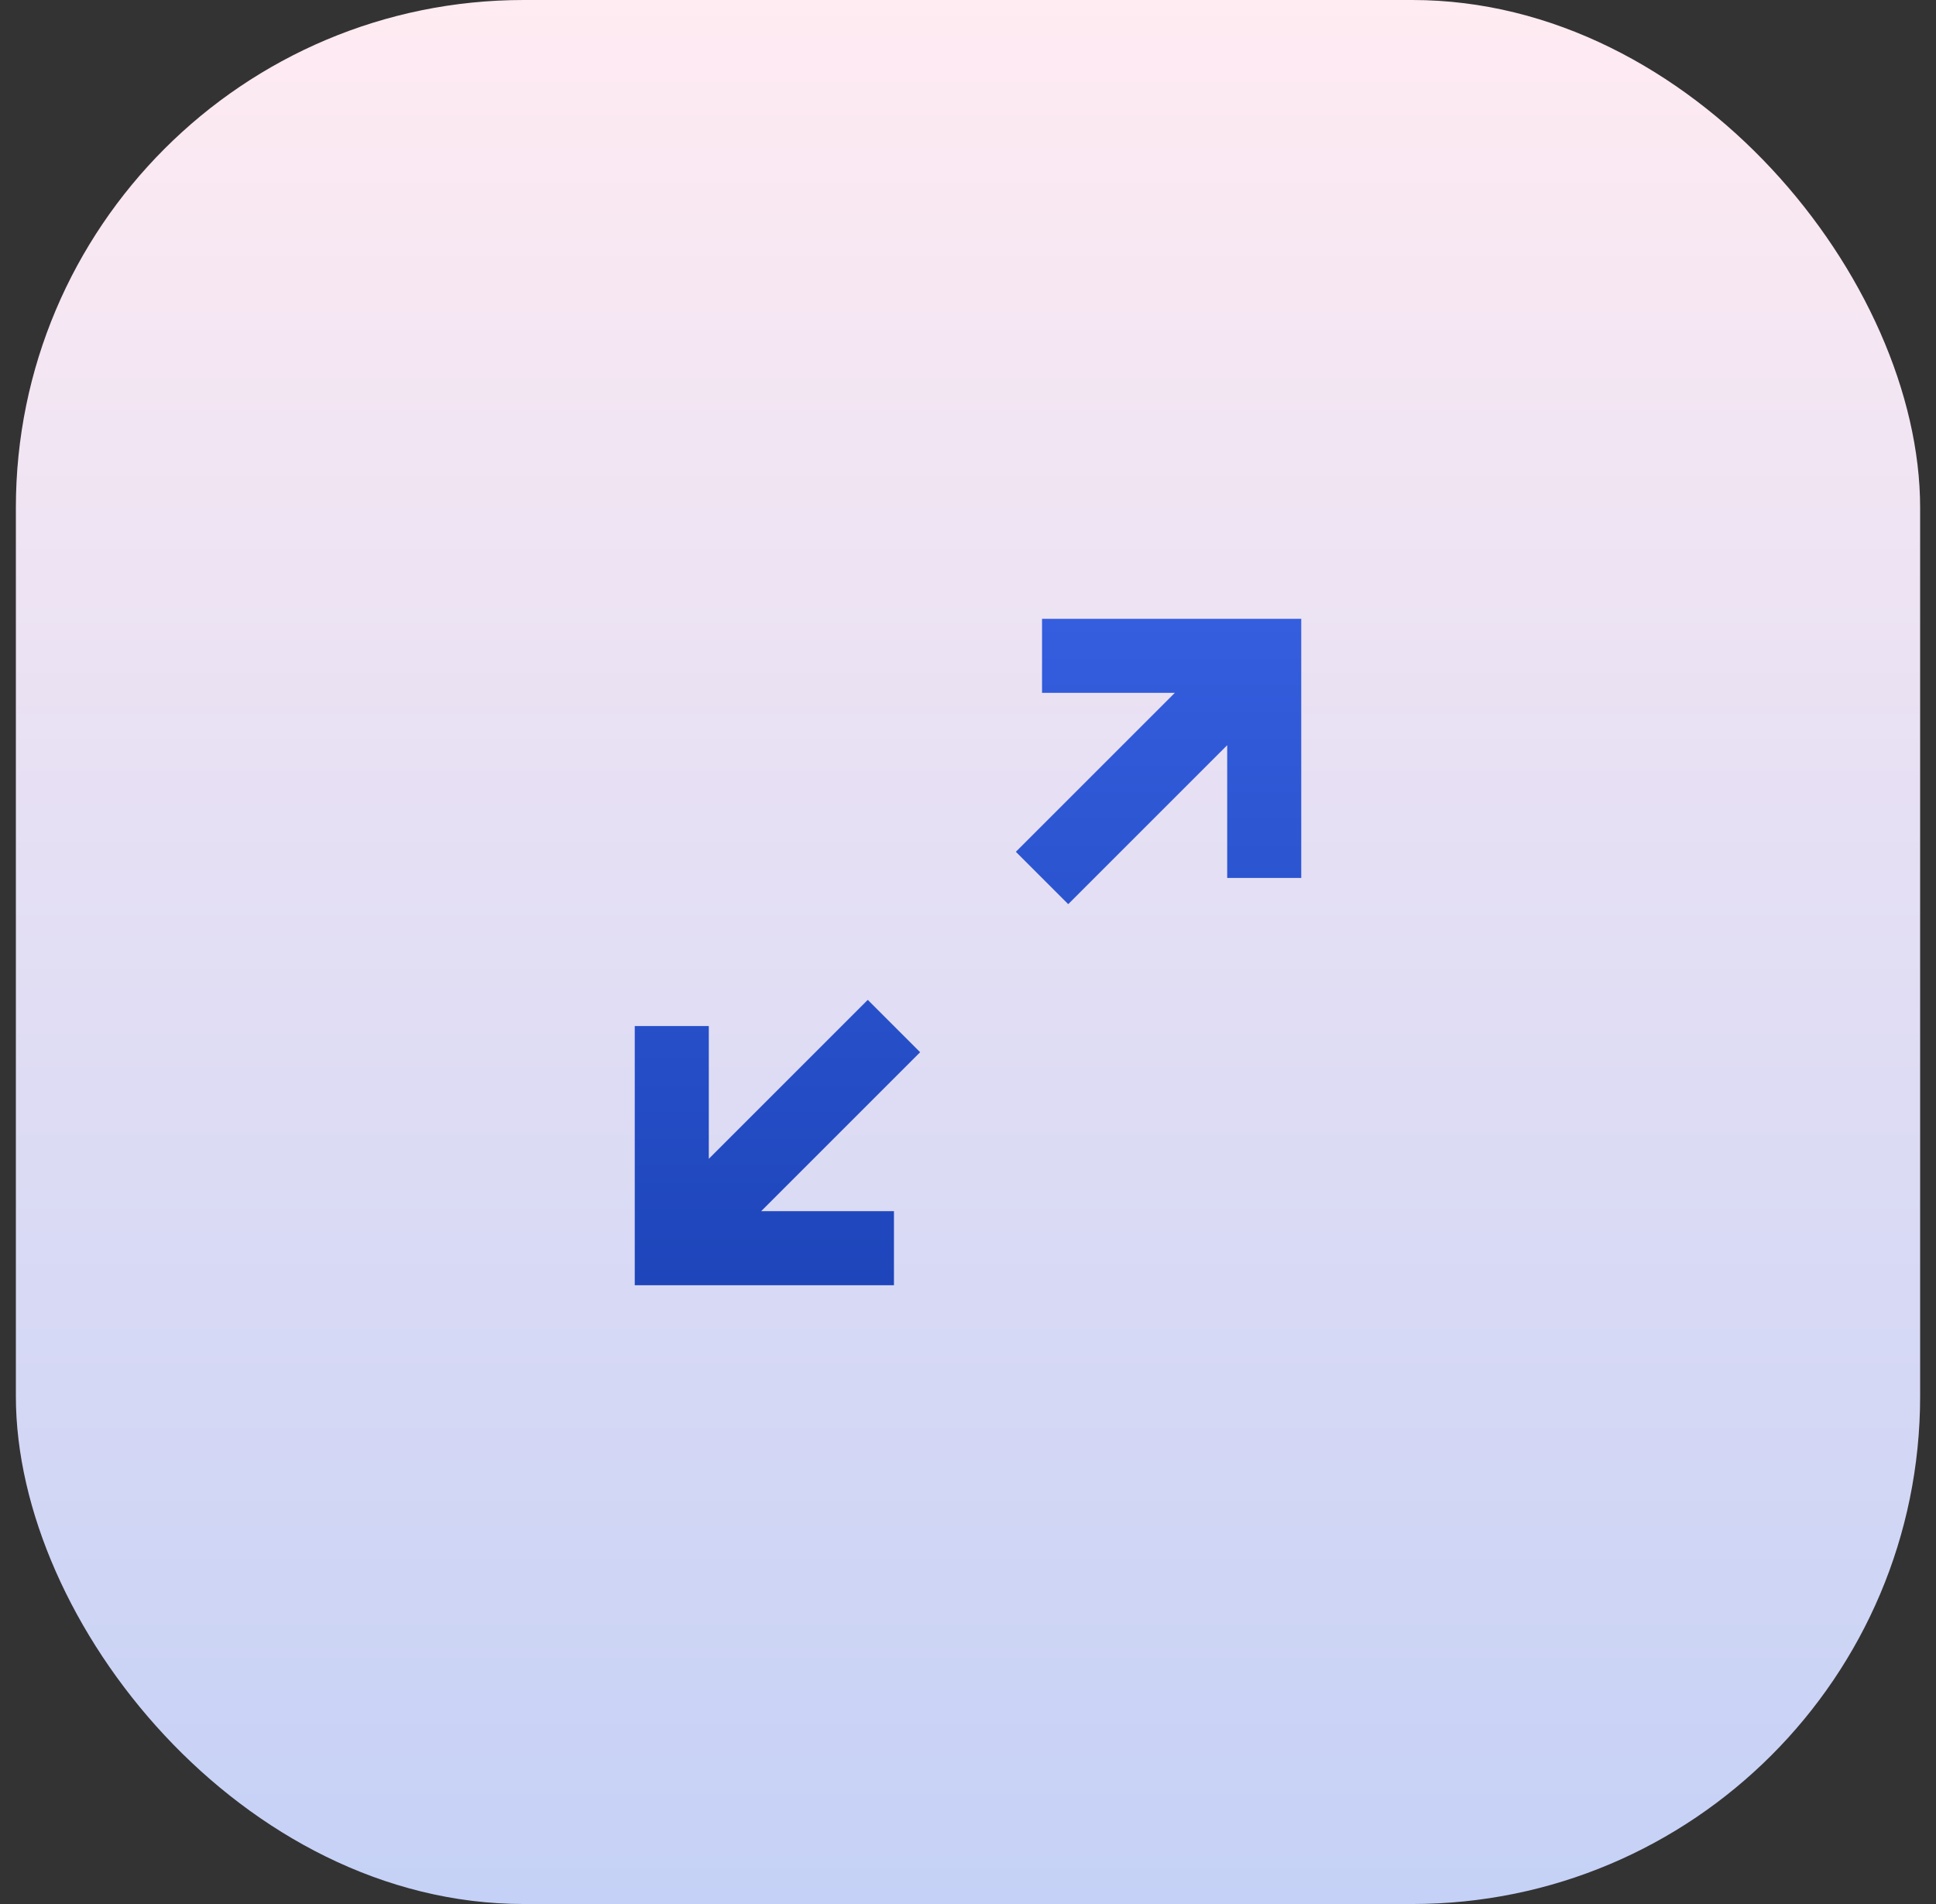
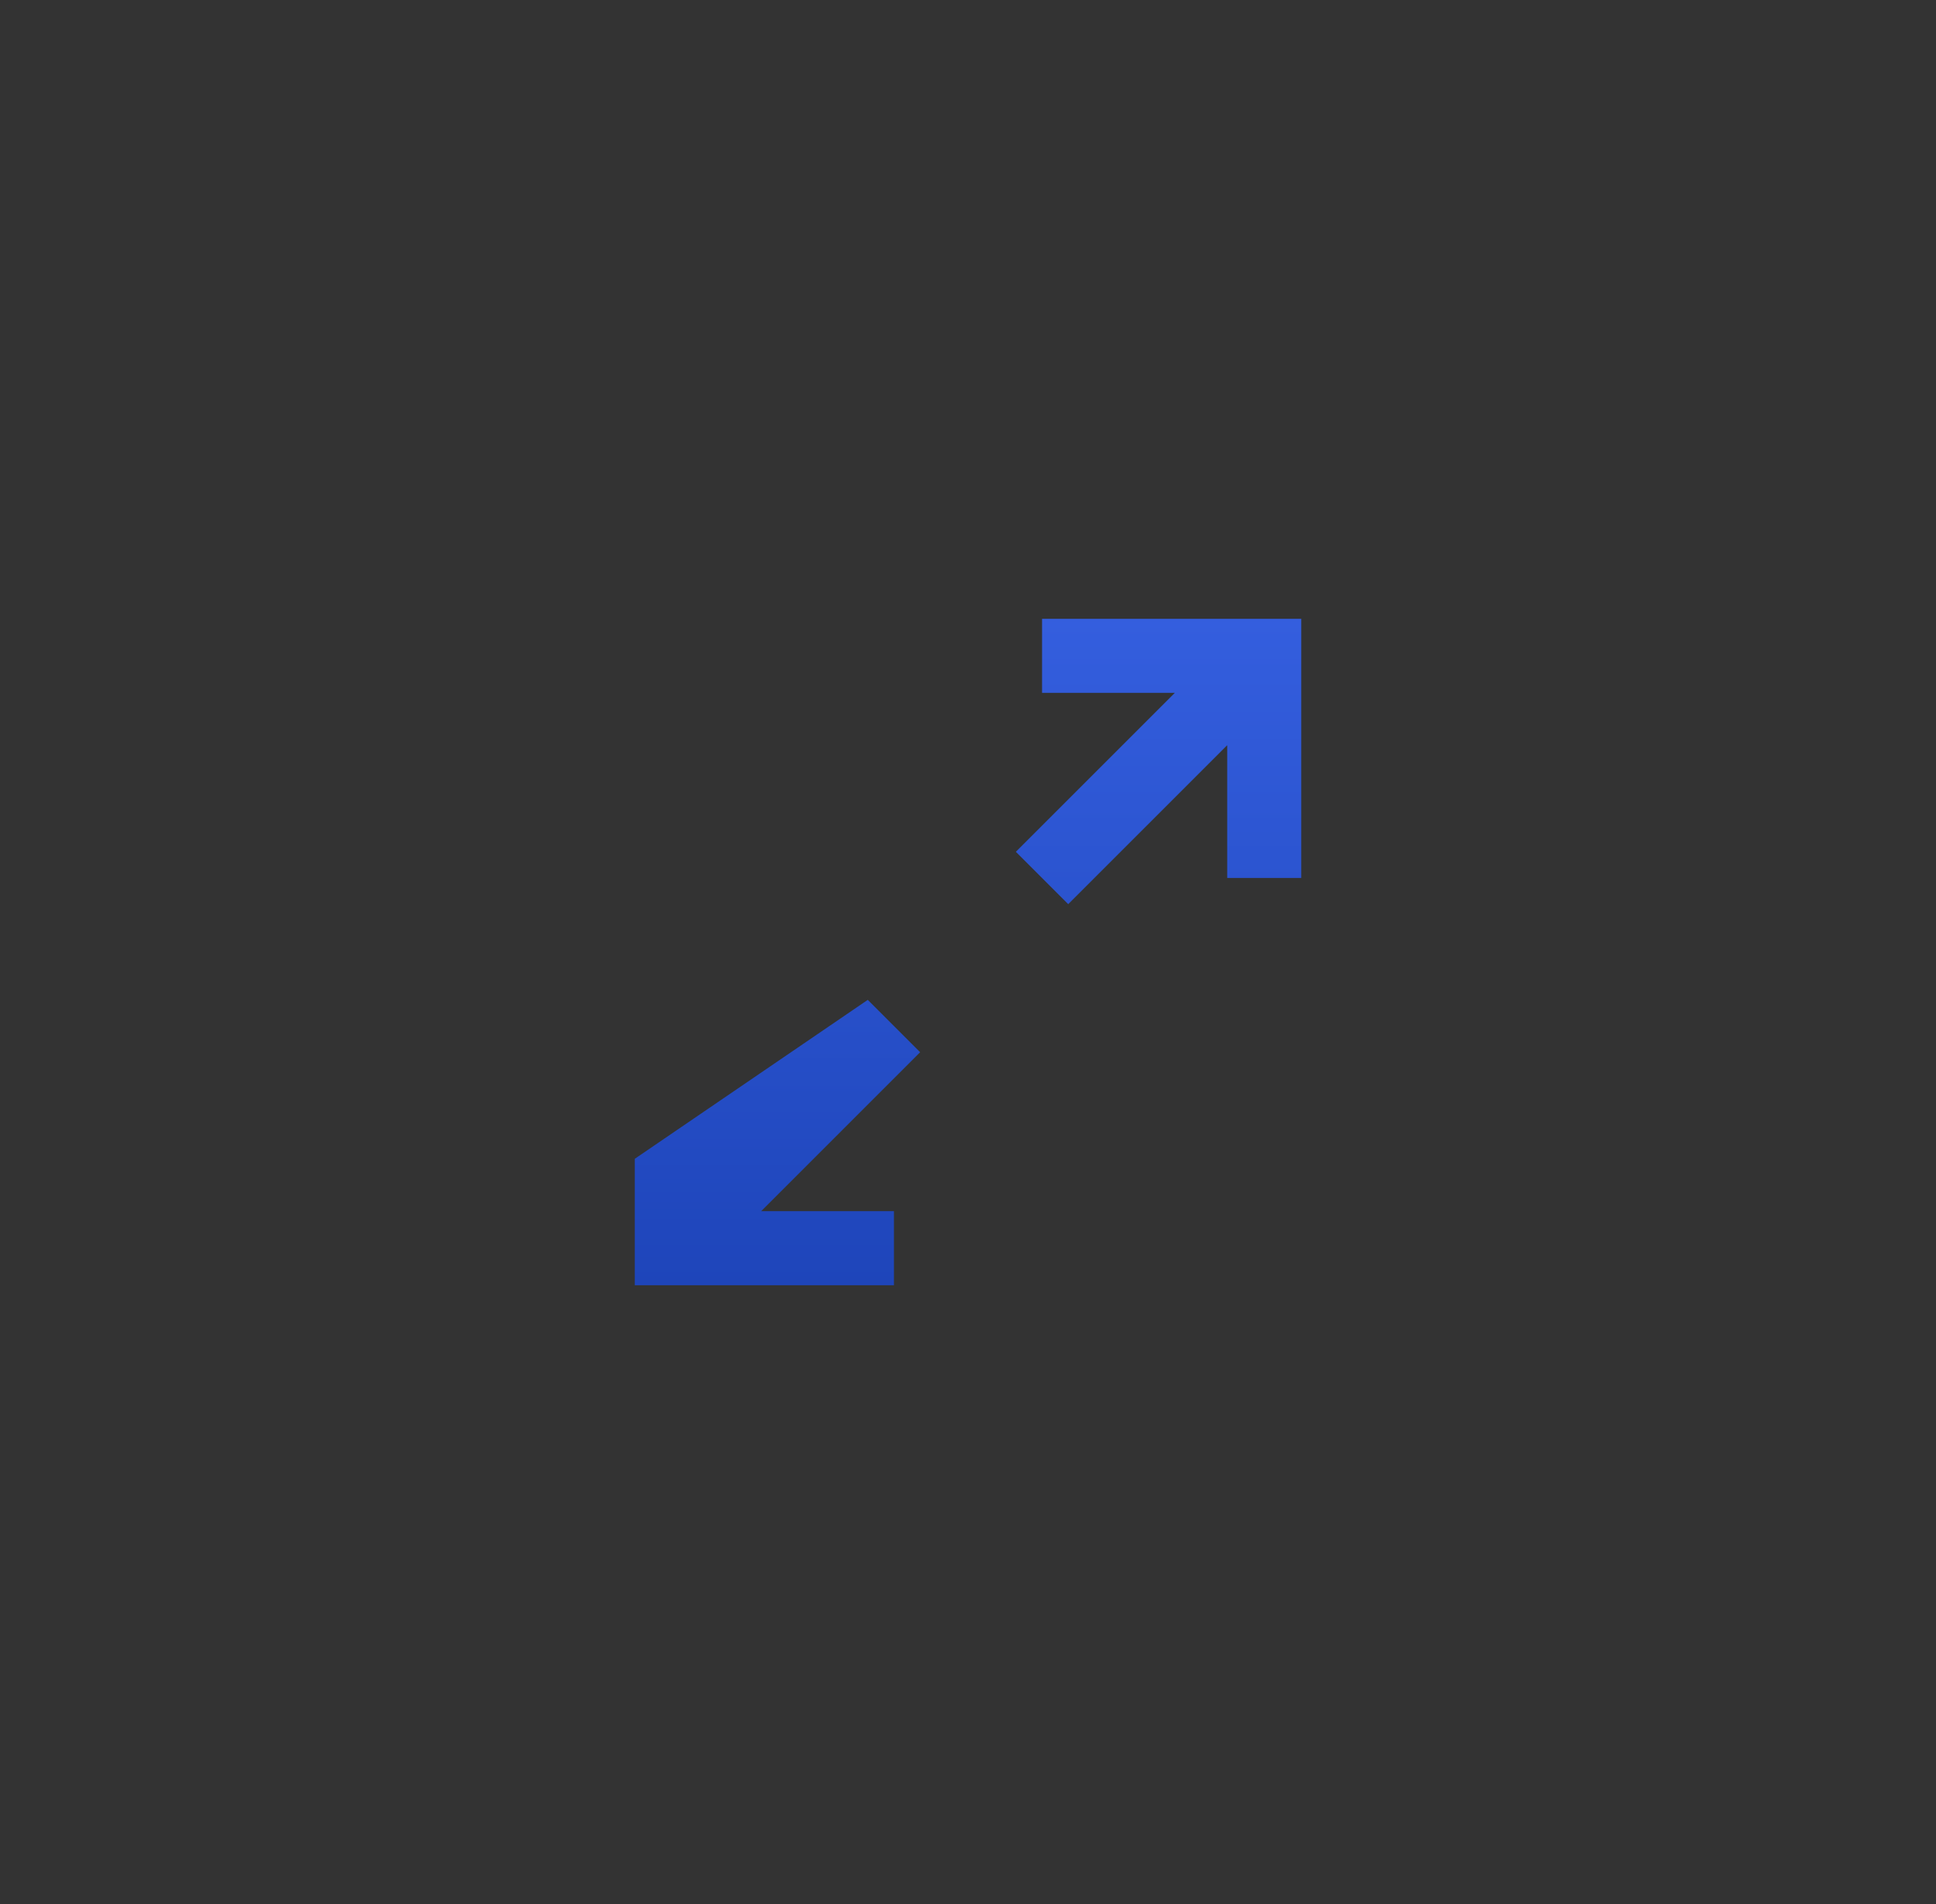
<svg xmlns="http://www.w3.org/2000/svg" width="61" height="60" viewBox="0 0 61 60" fill="none">
  <rect x="0" y="0" width="61" height="60" fill="#333333" stroke="none" />
-   <rect x="0.5" width="60" height="60" rx="16" fill="url(#paint0_linear_10116_17434)" />
-   <path d="M37.017 21.833H32.833V19.5H41V27.667H38.667V23.483L33.658 28.492L32.008 26.842L37.017 21.833ZM20 32.333H22.333V36.517L27.342 31.508L28.992 33.158L23.983 38.167H28.167V40.5H20V32.333Z" fill="url(#paint1_linear_10116_17434)" />
+   <path d="M37.017 21.833H32.833V19.5H41V27.667H38.667V23.483L33.658 28.492L32.008 26.842L37.017 21.833ZM20 32.333V36.517L27.342 31.508L28.992 33.158L23.983 38.167H28.167V40.5H20V32.333Z" fill="url(#paint1_linear_10116_17434)" />
  <defs>
    <linearGradient id="paint0_linear_10116_17434" x1="30.5" y1="0" x2="30.5" y2="60" gradientUnits="userSpaceOnUse">
      <stop stop-color="#FFEBF2" />
      <stop offset="1" stop-color="#C5D1F6" />
    </linearGradient>
    <linearGradient id="paint1_linear_10116_17434" x1="30.5" y1="19.5" x2="30.5" y2="40.5" gradientUnits="userSpaceOnUse">
      <stop stop-color="#345EDE" />
      <stop offset="1" stop-color="#1E45BA" />
    </linearGradient>
  </defs>
</svg>